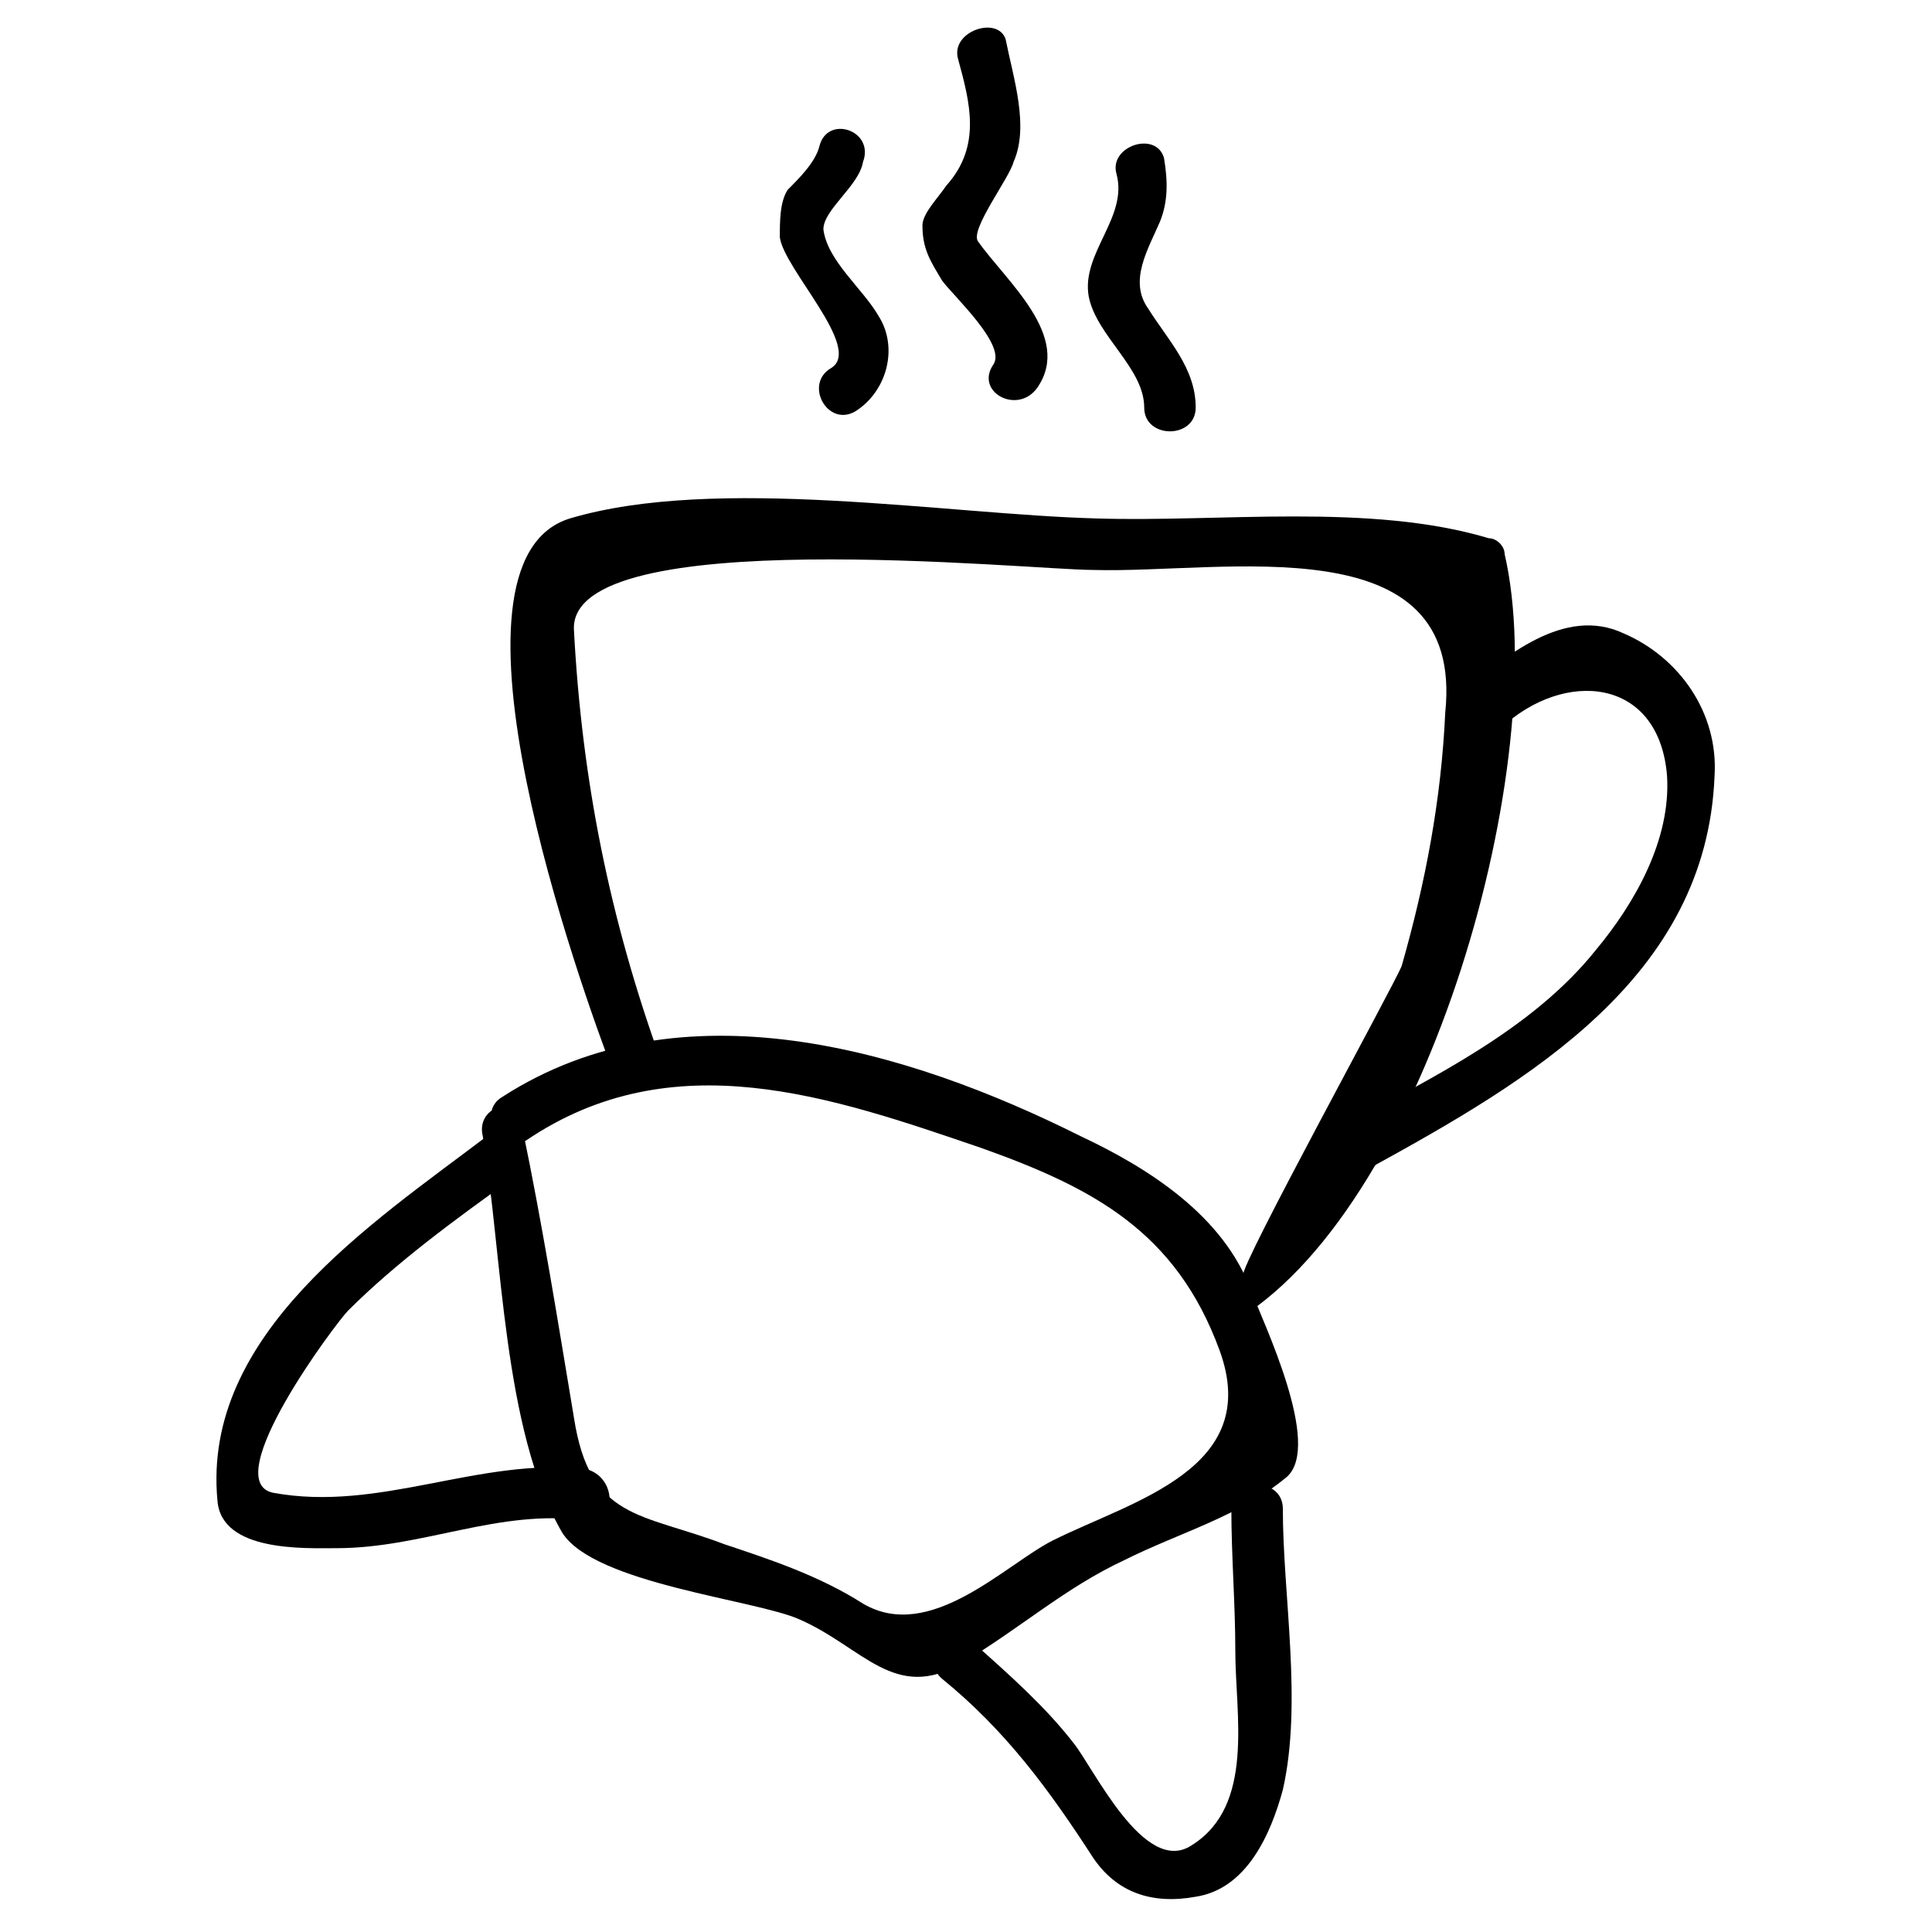
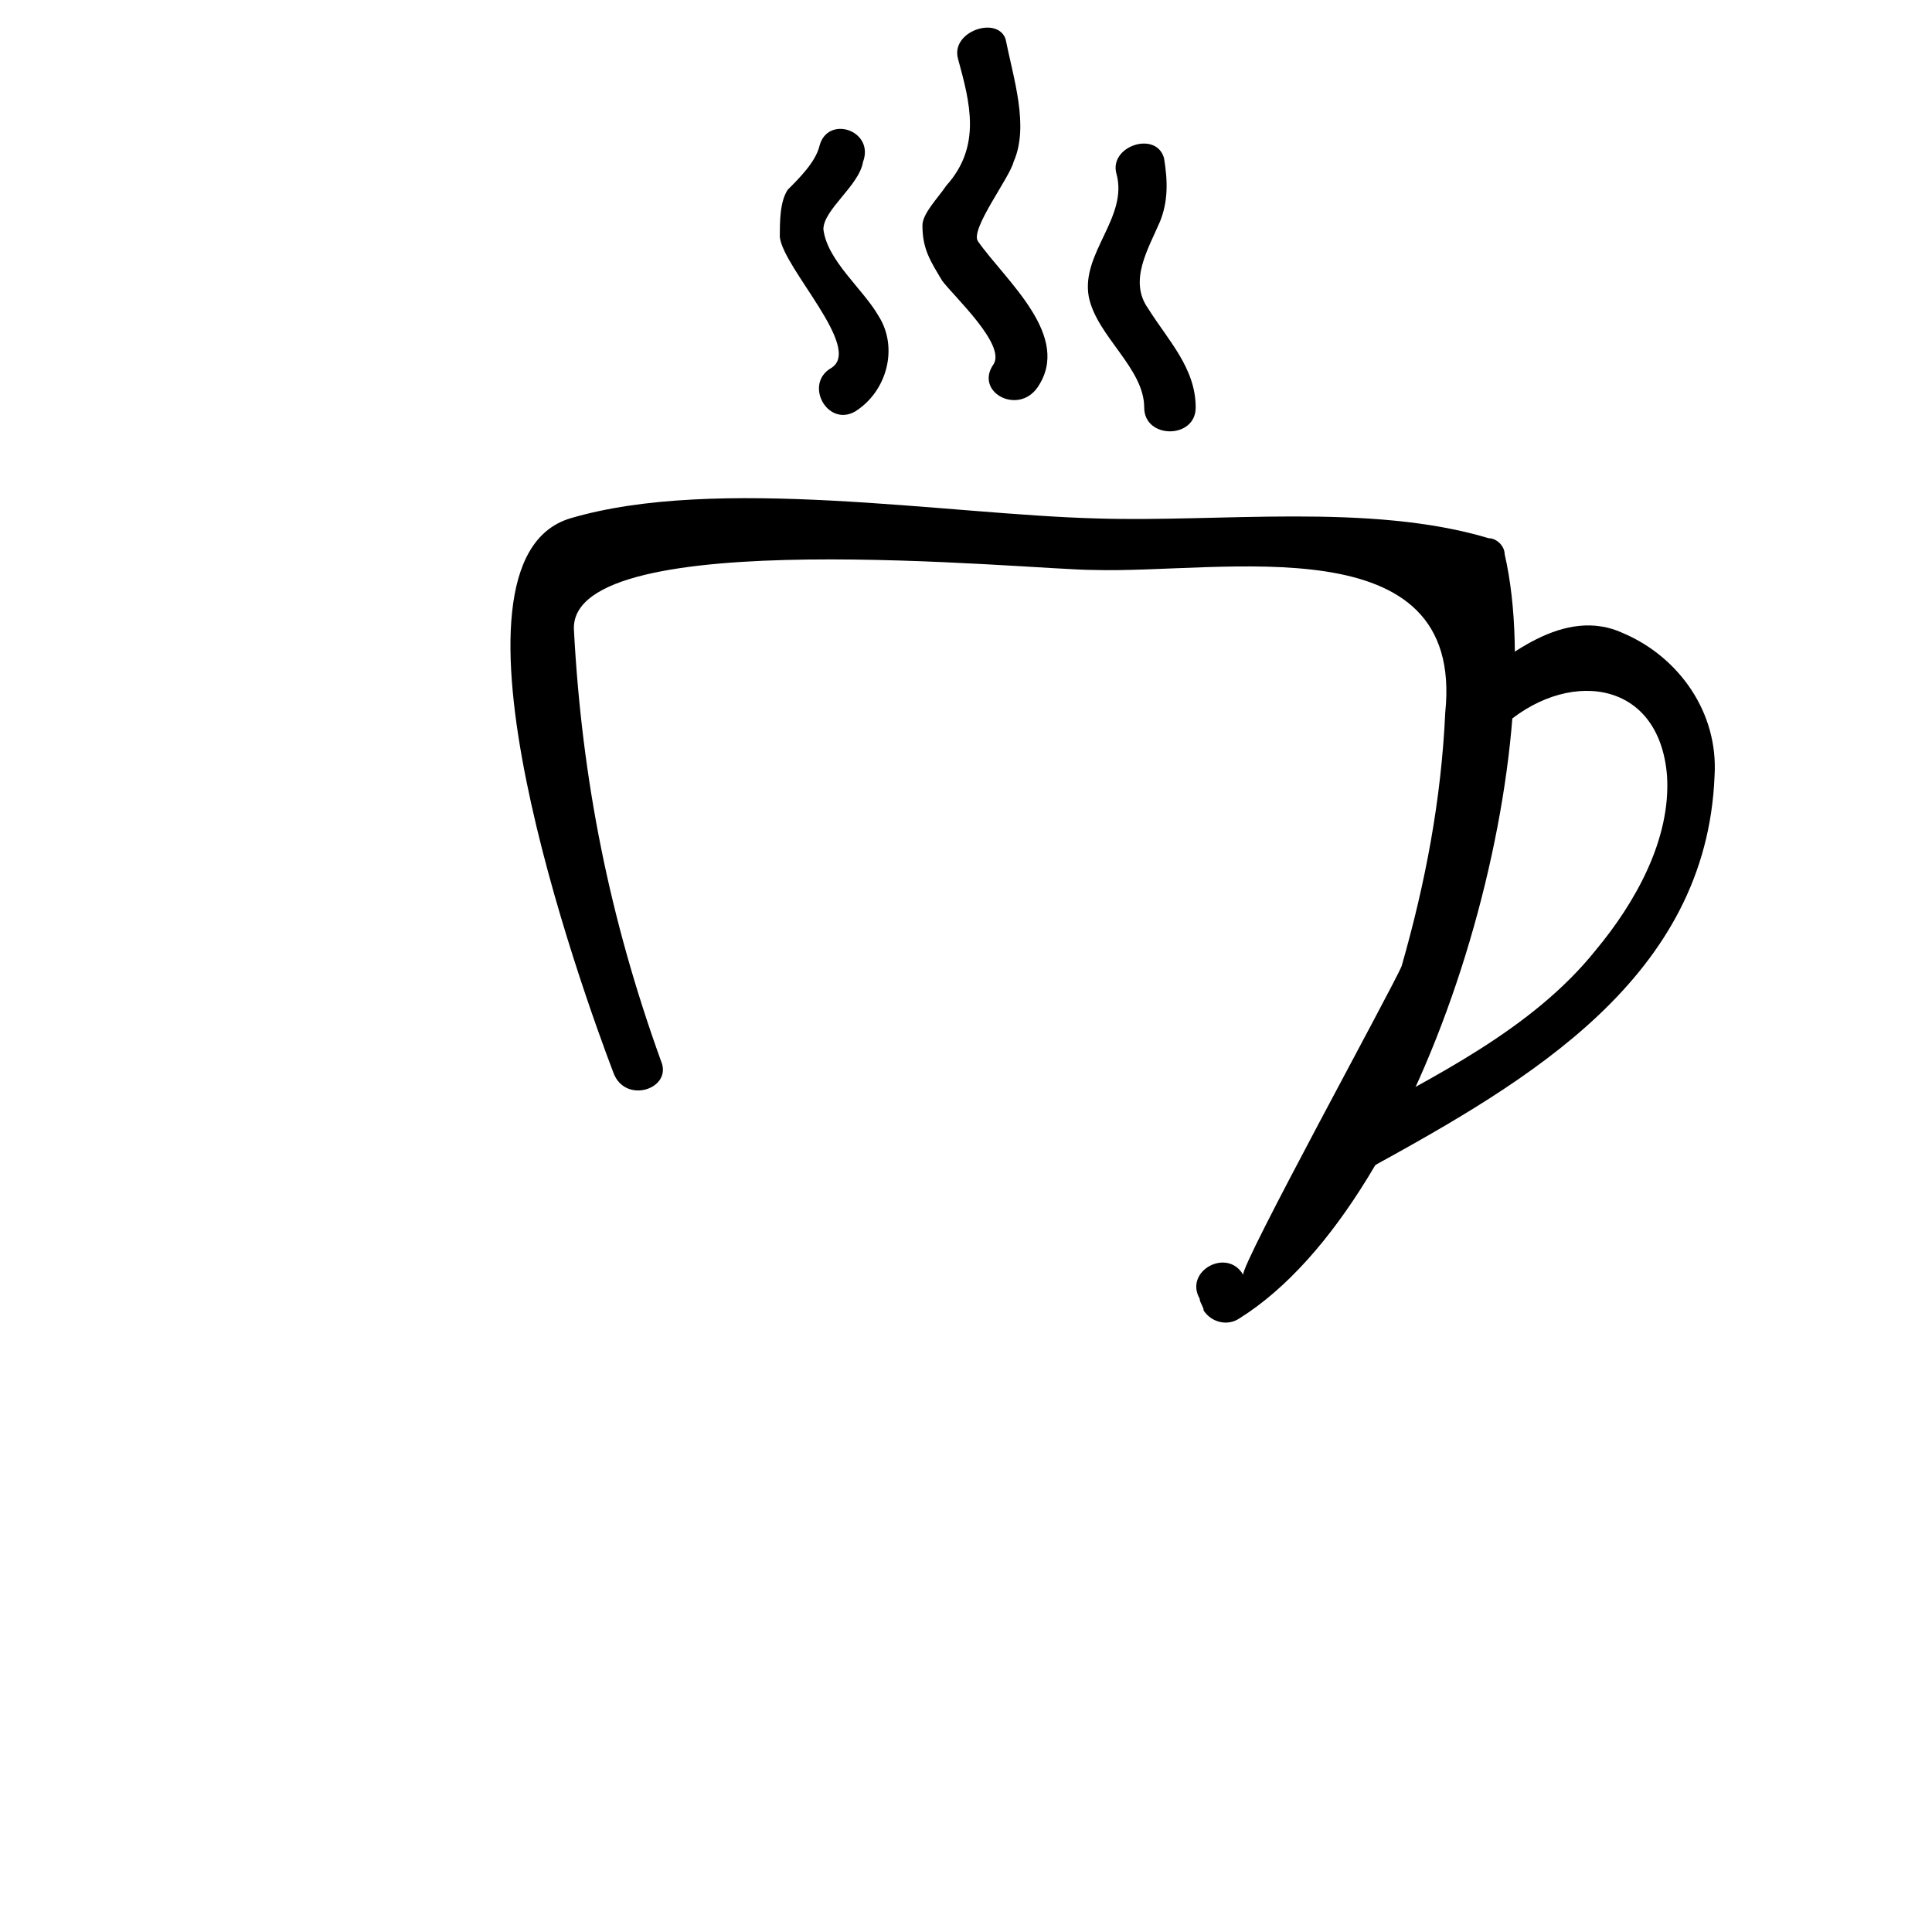
<svg xmlns="http://www.w3.org/2000/svg" fill="#000000" width="800px" height="800px" version="1.1" viewBox="144 144 512 512">
  <g>
    <path d="m319.18 425.19c-13.645-37.785-20.992-74.523-23.09-114.41-1.051-28.34 120.7-15.742 137.5-15.742 34.637 1.051 98.664-12.594 93.414 37.785-1.051 23.09-5.246 45.133-11.547 67.176-2.098 5.246-43.035 79.77-41.984 81.867-4.199-7.348-15.742-1.051-11.547 6.297 0 1.051 1.051 2.098 1.051 3.148 2.098 3.148 6.297 4.199 9.445 2.098 50.383-31.488 82.918-147.99 70.324-202.57 0-2.098-2.098-4.199-4.199-4.199-31.488-9.445-71.371-4.199-103.91-5.246-39.887-1.051-100.76-11.547-139.6 0-37.785 11.547 3.148 124.9 11.547 146.95 3.152 8.398 15.746 4.199 12.598-3.148z" />
    <path d="m541.7 337.02c16.793-15.742 41.984-13.645 44.082 12.594 1.051 16.793-8.398 33.586-18.895 46.184-16.793 20.992-43.035 33.586-66.125 46.184-7.348 4.199-1.051 15.742 6.297 11.547 41.984-23.09 89.215-50.383 91.316-103.91 1.051-16.793-9.445-31.488-24.141-37.785-15.742-7.348-31.488 6.297-43.035 15.742-4.195 6.297 5.25 15.742 10.5 9.445z" />
    <path d="m361.16 182.73c-1.051 4.199-5.246 8.398-8.398 11.547-2.098 3.148-2.098 8.398-2.098 12.594 1.051 8.398 22.043 29.391 13.645 34.637-7.348 4.199-1.051 15.742 6.297 11.547 8.398-5.246 11.547-16.793 6.297-25.191-4.199-7.348-13.645-14.695-14.695-23.09 0-5.246 9.445-11.547 10.496-17.844 3.152-8.398-9.445-12.598-11.543-4.199z" />
    <path d="m397.9 159.64c3.148 11.547 6.297 23.09-3.148 33.586-2.098 3.148-6.297 7.348-6.297 10.496 0 6.297 2.098 9.445 5.246 14.695 3.148 4.199 16.793 16.793 13.645 22.043-5.246 7.348 6.297 13.645 11.547 6.297 9.445-13.645-8.398-28.34-15.742-38.836-2.098-3.148 8.398-16.793 9.445-20.992 4.199-9.445 0-22.043-2.098-32.539-2.102-6.297-14.695-2.098-12.598 5.25z" />
    <path d="m439.88 190.08c3.148 11.547-9.445 20.992-7.348 32.539 2.098 10.496 14.695 18.895 14.695 29.391 0 8.398 13.645 8.398 13.645 0 0-10.496-7.348-17.844-12.594-26.238-5.246-7.348 0-15.742 3.148-23.09 2.098-5.246 2.098-10.496 1.051-16.793-2.102-7.356-14.695-3.156-12.598 4.191z" />
-     <path d="m271.95 445.13c5.246 31.488 5.246 77.672 20.992 104.96 8.398 13.645 51.43 17.844 62.977 23.09 16.793 7.348 25.191 22.043 43.035 11.547 15.742-9.445 27.289-19.941 43.035-27.289 14.695-7.348 30.438-11.547 43.035-22.043 9.445-8.398-6.297-40.934-9.445-49.332-7.348-19.941-27.289-32.539-45.133-40.934-46.184-23.09-106.01-40.934-153.24-10.496-7.348 4.199 0 15.742 6.297 11.547 38.836-26.238 80.82-11.547 120.7 2.098 29.391 10.496 51.43 22.043 62.977 53.531s-23.09 39.887-44.082 50.383c-12.594 6.297-32.539 27.289-50.383 16.793-11.547-7.348-24.141-11.547-36.734-15.742-22.043-8.398-35.688-6.297-39.887-33.586-4.199-25.191-8.398-51.43-13.645-76.621-0.004-9.453-12.598-6.305-10.5 2.094z" />
-     <path d="m273 445.13c-30.438 23.09-75.57 52.48-71.371 96.562 1.051 13.645 23.09 12.594 31.488 12.594 23.09 0 43.035-10.496 66.125-7.348 8.398 1.051 8.398-11.547 0-13.645-28.34-3.148-54.578 11.547-82.918 6.297-14.695-3.148 16.793-45.133 19.941-48.281 12.594-12.594 28.34-24.141 43.035-34.637 6.293-5.246-0.004-16.793-6.301-11.543z" />
-     <path d="m393.7 588.93c16.793 13.645 28.34 29.391 39.887 47.23 6.297 9.445 15.742 12.594 27.289 10.496 13.645-2.098 19.941-16.793 23.09-28.34 5.246-23.09 0-51.43 0-74.523 0-8.398-13.645-8.398-13.645 0 0 12.594 1.051 25.191 1.051 37.785 0 16.793 5.246 40.934-11.547 51.43-12.594 8.398-26.238-20.992-31.488-27.289-7.348-9.445-16.793-17.844-26.238-26.238-5.246-5.242-14.695 4.203-8.398 9.449z" />
  </g>
</svg>